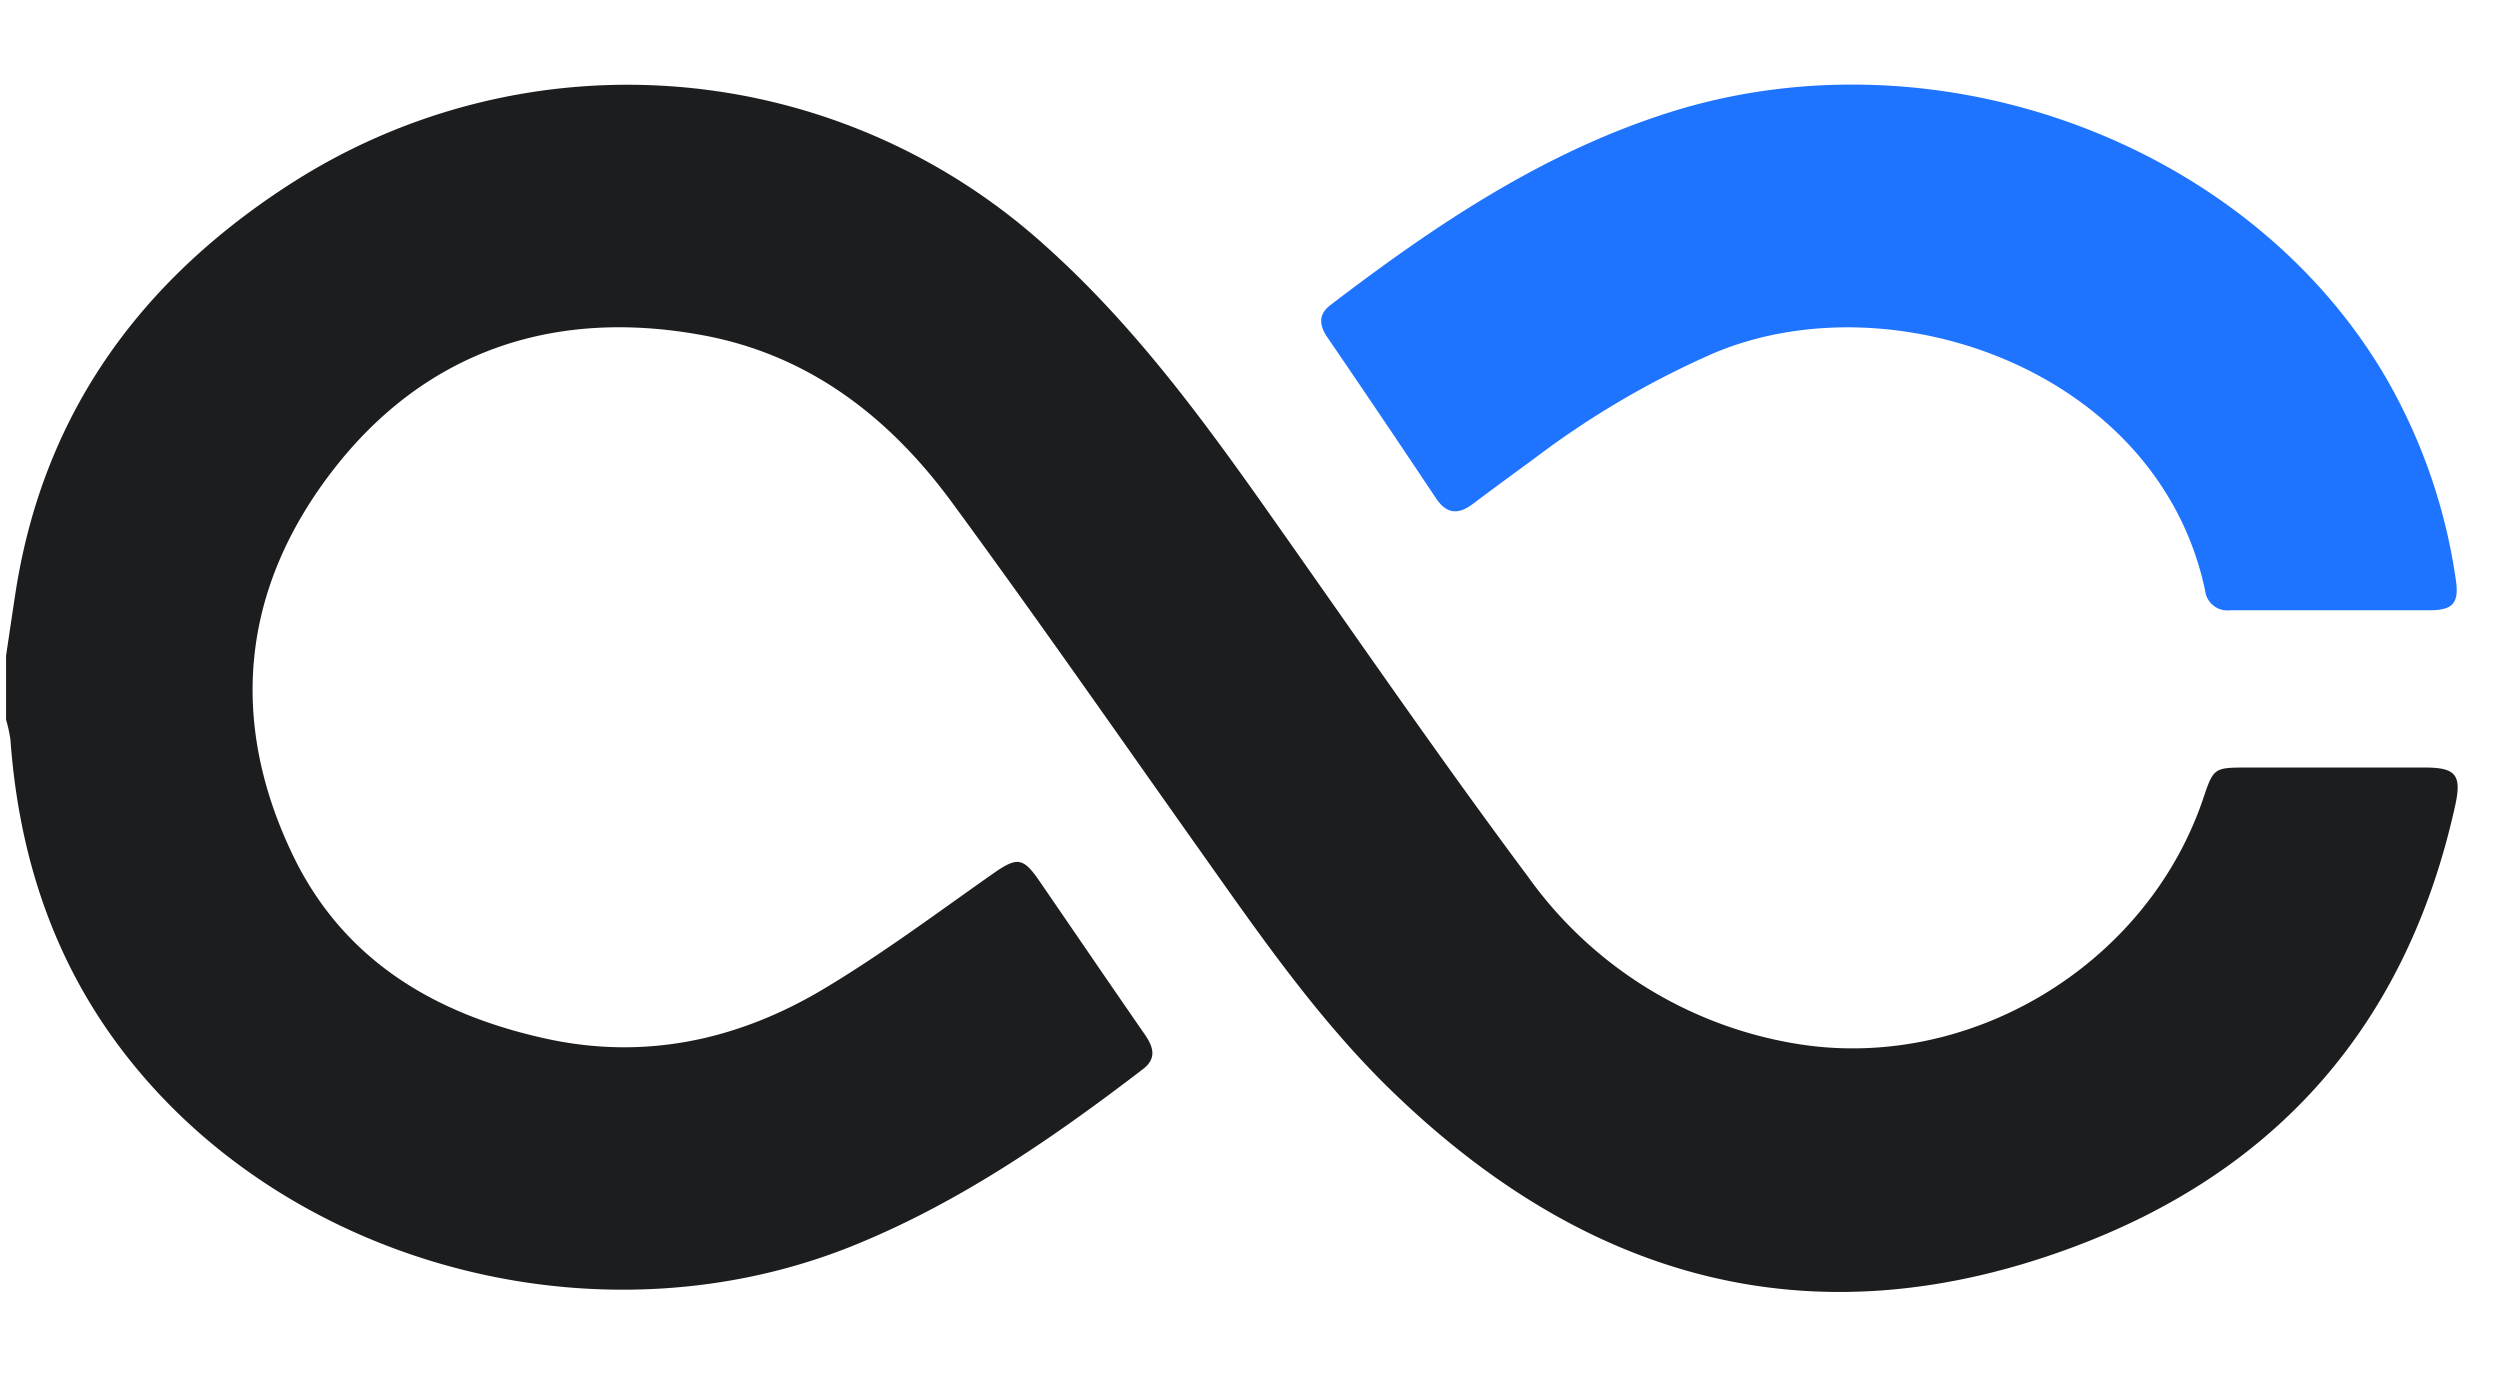
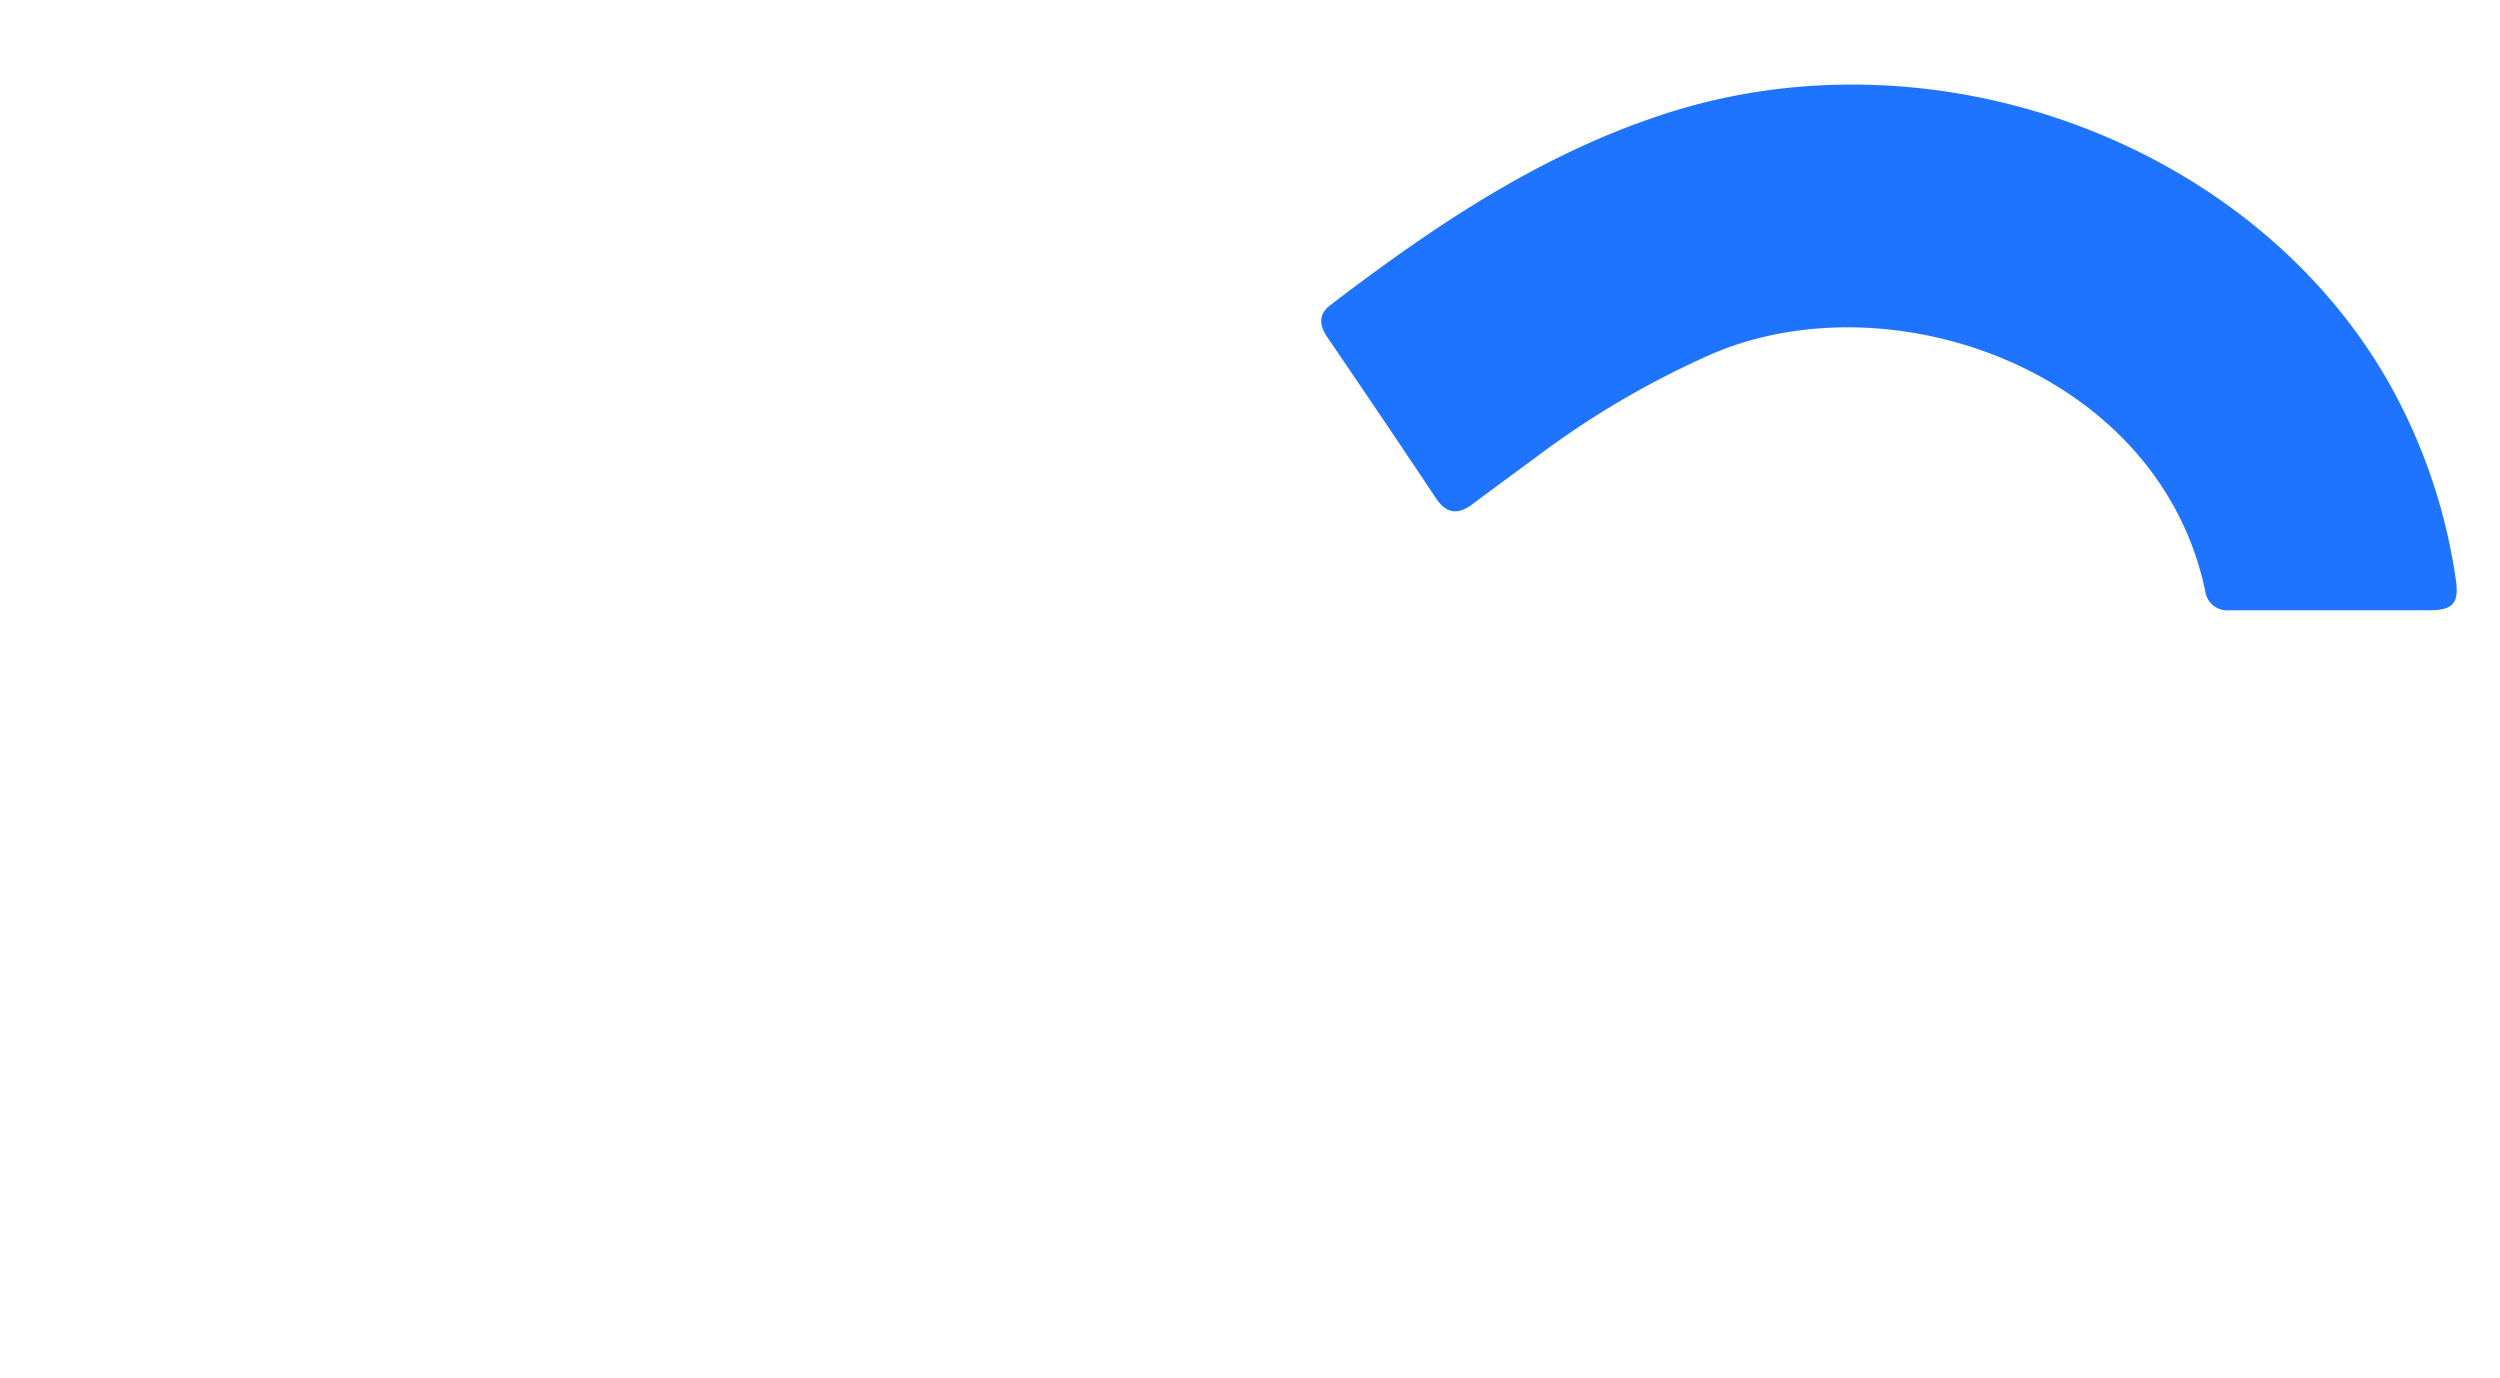
<svg xmlns="http://www.w3.org/2000/svg" viewBox="-0.568 -5.39 234.261 124.06" width="2500" height="1378">
-   <path d="M226.68 64h-16.61c-3.21 0-3.21 0-4.22 3-5.36 15.7-22.15 25.68-38.41 22.83a38.56 38.56 0 0 1-24.84-15.62c-8.44-11.32-16.45-23-24.58-34.51-6.18-8.76-12.54-17.34-20.58-24.54A58.35 58.35 0 0 0 27 9.08C12.82 18.1 3.54 30.6.9 47.52c-.31 2-.6 4-.9 6v6a12.76 12.76 0 0 1 .41 1.88c.72 9.87 3.46 19.07 9.14 27.27 14.74 21.24 44.63 30 69.28 20.35C89 105 97.9 98.87 106.52 92.27c1.32-1 1-2.08.19-3.25-3.33-4.81-6.62-9.64-9.93-14.46-1.52-2.2-2.09-2.16-4.34-.59-5.28 3.71-10.48 7.6-16 10.88-8 4.73-16.72 6.6-26 4.52-10.27-2.28-18.71-7.29-23.44-16.9-6.21-12.71-5-25.17 3.63-36.33S51.35 20.9 65.33 23.5c9.88 1.83 17.37 7.63 23.19 15.5 7.89 10.74 15.48 21.66 23.19 32.54 5.67 8 11.25 16.15 18.38 23 18.16 17.49 39.18 23.37 63.25 14.53C212.84 101.92 225 88 229.5 67.53c.62-2.83.05-3.53-2.82-3.53z" fill="#1c1d1f" />
  <path d="M134 38.78c1 1.49 2.1 1.53 3.44.52 1.94-1.46 3.9-2.89 5.86-4.33a82.73 82.73 0 0 1 16.7-9.79c16.79-7.1 41.72 1.68 46.06 22.23a2.1 2.1 0 0 0 2.37 1.85h18.67c2.21 0 2.78-.69 2.45-2.88A52.82 52.82 0 0 0 223 27.46C210.1 5.38 180.83-5.39 155.67 2.67c-11.8 3.78-21.88 10.59-31.58 18-1.21.92-1 2-.22 3.1Q129 31.28 134 38.78z" fill="#1f74ff" />
</svg>